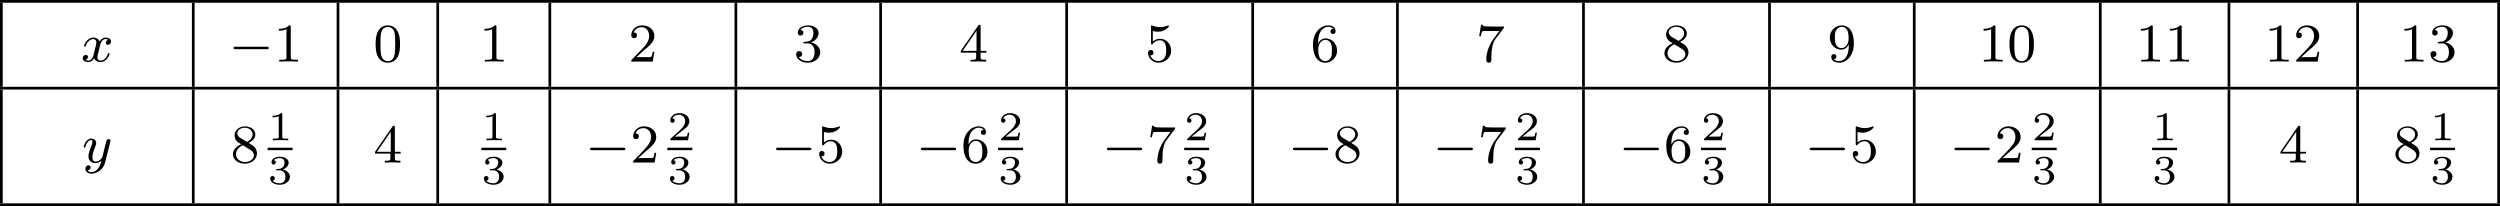
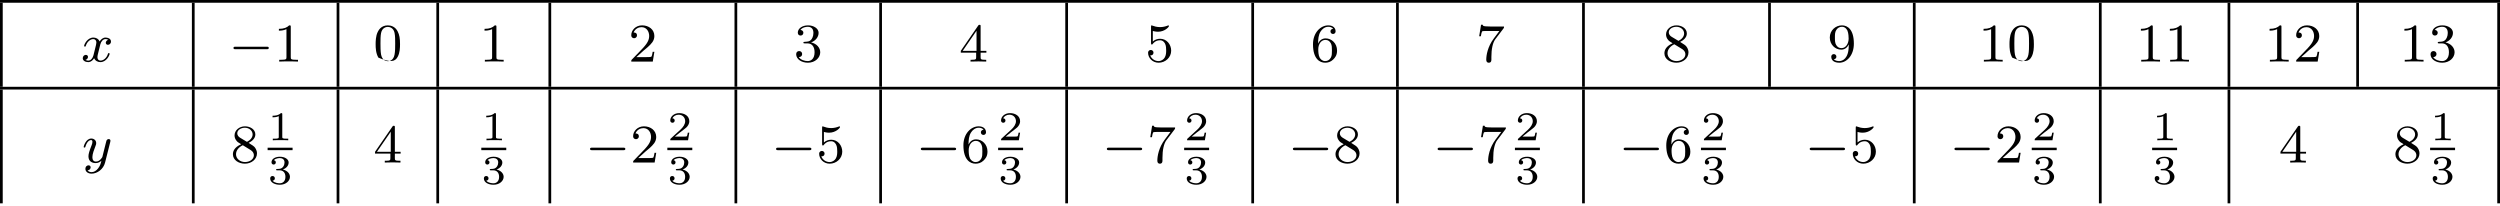
<svg xmlns="http://www.w3.org/2000/svg" xmlns:xlink="http://www.w3.org/1999/xlink" version="1.1" width="731.725pt" height="60.312pt" viewBox="144.374 1325.943 731.725 60.312">
  <defs>
    <path id="g3-49" d="M2.146-3.796C2.146-3.975 2.122-3.975 1.943-3.975C1.548-3.593 .938-3.593 .723-3.593V-3.359C.879-3.359 1.273-3.359 1.632-3.527V-.508C1.632-.311 1.632-.233 1.016-.233H.759V0C1.088-.024 1.554-.024 1.889-.024S2.69-.024 3.019 0V-.233H2.762C2.146-.233 2.146-.311 2.146-.508V-3.796Z" />
    <path id="g3-50" d="M3.216-1.118H2.995C2.983-1.034 2.923-.64 2.833-.574C2.792-.538 2.307-.538 2.224-.538H1.106L1.871-1.16C2.074-1.321 2.606-1.704 2.792-1.883C2.971-2.062 3.216-2.367 3.216-2.792C3.216-3.539 2.54-3.975 1.739-3.975C.968-3.975 .43-3.467 .43-2.905C.43-2.6 .687-2.564 .753-2.564C.903-2.564 1.076-2.672 1.076-2.887C1.076-3.019 .998-3.21 .735-3.21C.873-3.515 1.237-3.742 1.65-3.742C2.277-3.742 2.612-3.276 2.612-2.792C2.612-2.367 2.331-1.931 1.913-1.548L.496-.251C.436-.191 .43-.185 .43 0H3.031L3.216-1.118Z" />
    <path id="g3-51" d="M1.757-1.985C2.266-1.985 2.606-1.644 2.606-1.034C2.606-.377 2.212-.09 1.775-.09C1.614-.09 .998-.126 .729-.472C.962-.496 1.058-.652 1.058-.813C1.058-1.016 .915-1.154 .717-1.154C.556-1.154 .377-1.052 .377-.801C.377-.209 1.034 .126 1.793 .126C2.678 .126 3.27-.442 3.27-1.034C3.27-1.47 2.935-1.931 2.224-2.11C2.696-2.266 3.078-2.648 3.078-3.138C3.078-3.616 2.517-3.975 1.799-3.975C1.1-3.975 .568-3.652 .568-3.162C.568-2.905 .765-2.833 .885-2.833C1.04-2.833 1.201-2.941 1.201-3.15C1.201-3.335 1.07-3.443 .909-3.467C1.19-3.778 1.733-3.778 1.787-3.778C2.092-3.778 2.475-3.634 2.475-3.138C2.475-2.809 2.289-2.236 1.692-2.2C1.584-2.194 1.423-2.182 1.369-2.182C1.309-2.176 1.243-2.17 1.243-2.08C1.243-1.985 1.309-1.985 1.411-1.985H1.757Z" />
    <path id="g1-0" d="M5.571-1.809C5.699-1.809 5.874-1.809 5.874-1.993S5.699-2.176 5.571-2.176H1.004C.877-2.176 .701-2.176 .701-1.993S.877-1.809 1.004-1.809H5.571Z" />
-     <path id="g6-48" d="M3.897-2.542C3.897-3.395 3.81-3.913 3.547-4.423C3.196-5.125 2.55-5.3 2.112-5.3C1.108-5.3 .741-4.551 .63-4.328C.343-3.746 .327-2.957 .327-2.542C.327-2.016 .351-1.211 .733-.574C1.1 .016 1.69 .167 2.112 .167C2.495 .167 3.18 .048 3.579-.741C3.873-1.315 3.897-2.024 3.897-2.542ZM2.112-.056C1.841-.056 1.291-.183 1.124-1.02C1.036-1.474 1.036-2.224 1.036-2.638C1.036-3.188 1.036-3.746 1.124-4.184C1.291-4.997 1.913-5.077 2.112-5.077C2.383-5.077 2.933-4.941 3.092-4.216C3.188-3.778 3.188-3.18 3.188-2.638C3.188-2.168 3.188-1.451 3.092-1.004C2.925-.167 2.375-.056 2.112-.056Z" />
+     <path id="g6-48" d="M3.897-2.542C3.897-3.395 3.81-3.913 3.547-4.423C3.196-5.125 2.55-5.3 2.112-5.3C1.108-5.3 .741-4.551 .63-4.328C.343-3.746 .327-2.957 .327-2.542C.327-2.016 .351-1.211 .733-.574C2.495 .167 3.18 .048 3.579-.741C3.873-1.315 3.897-2.024 3.897-2.542ZM2.112-.056C1.841-.056 1.291-.183 1.124-1.02C1.036-1.474 1.036-2.224 1.036-2.638C1.036-3.188 1.036-3.746 1.124-4.184C1.291-4.997 1.913-5.077 2.112-5.077C2.383-5.077 2.933-4.941 3.092-4.216C3.188-3.778 3.188-3.18 3.188-2.638C3.188-2.168 3.188-1.451 3.092-1.004C2.925-.167 2.375-.056 2.112-.056Z" />
    <path id="g6-49" d="M2.503-5.077C2.503-5.292 2.487-5.3 2.271-5.3C1.945-4.981 1.522-4.79 .765-4.79V-4.527C.98-4.527 1.411-4.527 1.873-4.742V-.654C1.873-.359 1.849-.263 1.092-.263H.813V0C1.14-.024 1.825-.024 2.184-.024S3.236-.024 3.563 0V-.263H3.284C2.527-.263 2.503-.359 2.503-.654V-5.077Z" />
    <path id="g6-50" d="M2.248-1.626C2.375-1.745 2.71-2.008 2.837-2.12C3.332-2.574 3.802-3.013 3.802-3.738C3.802-4.686 3.005-5.3 2.008-5.3C1.052-5.3 .422-4.575 .422-3.866C.422-3.475 .733-3.419 .845-3.419C1.012-3.419 1.259-3.539 1.259-3.842C1.259-4.256 .861-4.256 .765-4.256C.996-4.838 1.53-5.037 1.921-5.037C2.662-5.037 3.045-4.407 3.045-3.738C3.045-2.909 2.463-2.303 1.522-1.339L.518-.303C.422-.215 .422-.199 .422 0H3.571L3.802-1.427H3.555C3.531-1.267 3.467-.869 3.371-.717C3.324-.654 2.718-.654 2.59-.654H1.172L2.248-1.626Z" />
    <path id="g6-51" d="M2.016-2.662C2.646-2.662 3.045-2.2 3.045-1.363C3.045-.367 2.479-.072 2.056-.072C1.618-.072 1.02-.231 .741-.654C1.028-.654 1.227-.837 1.227-1.1C1.227-1.355 1.044-1.538 .789-1.538C.574-1.538 .351-1.403 .351-1.084C.351-.327 1.164 .167 2.072 .167C3.132 .167 3.873-.566 3.873-1.363C3.873-2.024 3.347-2.63 2.534-2.805C3.164-3.029 3.634-3.571 3.634-4.208S2.917-5.3 2.088-5.3C1.235-5.3 .59-4.838 .59-4.232C.59-3.937 .789-3.81 .996-3.81C1.243-3.81 1.403-3.985 1.403-4.216C1.403-4.511 1.148-4.623 .972-4.631C1.307-5.069 1.921-5.093 2.064-5.093C2.271-5.093 2.877-5.029 2.877-4.208C2.877-3.65 2.646-3.316 2.534-3.188C2.295-2.941 2.112-2.925 1.626-2.893C1.474-2.885 1.411-2.877 1.411-2.774C1.411-2.662 1.482-2.662 1.618-2.662H2.016Z" />
    <path id="g6-52" d="M3.14-5.157C3.14-5.316 3.14-5.38 2.973-5.38C2.869-5.38 2.861-5.372 2.782-5.26L.239-1.57V-1.307H2.487V-.646C2.487-.351 2.463-.263 1.849-.263H1.666V0C2.343-.024 2.359-.024 2.813-.024S3.284-.024 3.961 0V-.263H3.778C3.164-.263 3.14-.351 3.14-.646V-1.307H3.985V-1.57H3.14V-5.157ZM2.542-4.511V-1.57H.518L2.542-4.511Z" />
    <path id="g6-53" d="M1.116-4.479C1.219-4.447 1.538-4.368 1.873-4.368C2.869-4.368 3.475-5.069 3.475-5.189C3.475-5.276 3.419-5.3 3.379-5.3C3.363-5.3 3.347-5.3 3.276-5.26C2.965-5.141 2.598-5.045 2.168-5.045C1.698-5.045 1.307-5.165 1.06-5.26C.98-5.3 .964-5.3 .956-5.3C.853-5.3 .853-5.212 .853-5.069V-2.734C.853-2.59 .853-2.495 .98-2.495C1.044-2.495 1.068-2.527 1.108-2.59C1.203-2.71 1.506-3.116 2.184-3.116C2.63-3.116 2.845-2.75 2.917-2.598C3.053-2.311 3.068-1.945 3.068-1.634C3.068-1.339 3.061-.909 2.837-.558C2.686-.319 2.367-.072 1.945-.072C1.427-.072 .917-.399 .733-.917C.757-.909 .805-.909 .813-.909C1.036-.909 1.211-1.052 1.211-1.299C1.211-1.594 .98-1.698 .821-1.698C.677-1.698 .422-1.618 .422-1.275C.422-.558 1.044 .167 1.961 .167C2.957 .167 3.802-.606 3.802-1.594C3.802-2.519 3.132-3.339 2.192-3.339C1.793-3.339 1.419-3.212 1.116-2.941V-4.479Z" />
    <path id="g6-54" d="M1.1-2.638C1.1-3.3 1.156-3.881 1.443-4.368C1.682-4.766 2.088-5.093 2.59-5.093C2.75-5.093 3.116-5.069 3.3-4.79C2.941-4.774 2.909-4.503 2.909-4.415C2.909-4.176 3.092-4.041 3.284-4.041C3.427-4.041 3.658-4.129 3.658-4.431C3.658-4.91 3.3-5.3 2.582-5.3C1.474-5.3 .351-4.248 .351-2.527C.351-.367 1.355 .167 2.128 .167C2.511 .167 2.925 .064 3.284-.279C3.602-.59 3.873-.925 3.873-1.618C3.873-2.662 3.084-3.395 2.2-3.395C1.626-3.395 1.283-3.029 1.1-2.638ZM2.128-.072C1.706-.072 1.443-.367 1.323-.59C1.14-.948 1.124-1.49 1.124-1.793C1.124-2.582 1.554-3.172 2.168-3.172C2.566-3.172 2.805-2.965 2.957-2.686C3.124-2.391 3.124-2.032 3.124-1.626S3.124-.869 2.965-.582C2.758-.215 2.479-.072 2.128-.072Z" />
    <path id="g6-55" d="M4.033-4.854C4.105-4.941 4.105-4.957 4.105-5.133H2.08C1.881-5.133 1.634-5.141 1.435-5.157C1.02-5.189 1.012-5.26 .988-5.388H.741L.47-3.706H.717C.733-3.826 .821-4.376 .933-4.439C1.02-4.479 1.618-4.479 1.737-4.479H3.427L2.606-3.379C1.698-2.168 1.506-.909 1.506-.279C1.506-.199 1.506 .167 1.881 .167S2.256-.191 2.256-.287V-.669C2.256-1.817 2.447-2.758 2.837-3.276L4.033-4.854Z" />
    <path id="g6-56" d="M2.646-2.877C3.092-3.092 3.634-3.491 3.634-4.113C3.634-4.87 2.861-5.3 2.12-5.3C1.275-5.3 .59-4.718 .59-3.969C.59-3.674 .693-3.403 .893-3.172C1.028-3.005 1.06-2.989 1.554-2.678C.566-2.24 .351-1.658 .351-1.211C.351-.335 1.235 .167 2.104 .167C3.084 .167 3.873-.494 3.873-1.339C3.873-1.841 3.602-2.176 3.475-2.311C3.339-2.439 3.332-2.447 2.646-2.877ZM1.411-3.626C1.18-3.762 .988-3.993 .988-4.272C.988-4.774 1.538-5.093 2.104-5.093C2.726-5.093 3.236-4.67 3.236-4.113C3.236-3.65 2.877-3.26 2.407-3.029L1.411-3.626ZM1.801-2.534C1.833-2.519 2.742-1.961 2.877-1.873C3.005-1.801 3.419-1.546 3.419-1.068C3.419-.454 2.774-.072 2.12-.072C1.411-.072 .805-.558 .805-1.211C.805-1.809 1.251-2.279 1.801-2.534Z" />
    <path id="g6-57" d="M3.124-2.351C3.124-.406 2.2-.072 1.737-.072C1.57-.072 1.156-.096 .94-.343C1.291-.375 1.315-.638 1.315-.717C1.315-.956 1.132-1.092 .94-1.092C.797-1.092 .566-1.004 .566-.701C.566-.159 1.012 .167 1.745 .167C2.837 .167 3.873-.917 3.873-2.622C3.873-4.694 2.957-5.3 2.136-5.3C1.196-5.3 .351-4.567 .351-3.523C.351-2.495 1.124-1.745 2.024-1.745C2.59-1.745 2.933-2.104 3.124-2.511V-2.351ZM2.056-1.969C1.69-1.969 1.459-2.136 1.283-2.431C1.1-2.726 1.1-3.108 1.1-3.515C1.1-3.985 1.1-4.32 1.315-4.647C1.514-4.933 1.769-5.093 2.144-5.093C2.678-5.093 2.909-4.567 2.933-4.527C3.1-4.136 3.108-3.515 3.108-3.355C3.108-2.726 2.766-1.969 2.056-1.969Z" />
    <path id="g2-120" d="M3.993-3.18C3.642-3.092 3.626-2.782 3.626-2.75C3.626-2.574 3.762-2.455 3.937-2.455S4.384-2.59 4.384-2.933C4.384-3.387 3.881-3.515 3.587-3.515C3.212-3.515 2.909-3.252 2.726-2.941C2.55-3.363 2.136-3.515 1.809-3.515C.94-3.515 .454-2.519 .454-2.295C.454-2.224 .51-2.192 .574-2.192C.669-2.192 .685-2.232 .709-2.327C.893-2.909 1.371-3.292 1.785-3.292C2.096-3.292 2.248-3.068 2.248-2.782C2.248-2.622 2.152-2.256 2.088-2C2.032-1.769 1.857-1.06 1.817-.909C1.706-.478 1.419-.143 1.06-.143C1.028-.143 .821-.143 .654-.255C1.02-.343 1.02-.677 1.02-.685C1.02-.869 .877-.98 .701-.98C.486-.98 .255-.797 .255-.494C.255-.128 .646 .08 1.052 .08C1.474 .08 1.769-.239 1.913-.494C2.088-.104 2.455 .08 2.837 .08C3.706 .08 4.184-.917 4.184-1.14C4.184-1.219 4.121-1.243 4.065-1.243C3.969-1.243 3.953-1.188 3.929-1.108C3.77-.574 3.316-.143 2.853-.143C2.59-.143 2.399-.319 2.399-.654C2.399-.813 2.447-.996 2.558-1.443C2.614-1.682 2.79-2.383 2.829-2.534C2.941-2.949 3.22-3.292 3.579-3.292C3.618-3.292 3.826-3.292 3.993-3.18Z" />
    <path id="g2-121" d="M4.129-3.005C4.16-3.116 4.16-3.132 4.16-3.188C4.16-3.387 4.001-3.435 3.905-3.435C3.866-3.435 3.682-3.427 3.579-3.22C3.563-3.18 3.491-2.893 3.451-2.726L2.973-.813C2.965-.789 2.622-.143 2.04-.143C1.65-.143 1.514-.43 1.514-.789C1.514-1.251 1.785-1.961 1.969-2.423C2.048-2.622 2.072-2.694 2.072-2.837C2.072-3.276 1.722-3.515 1.355-3.515C.566-3.515 .239-2.391 .239-2.295C.239-2.224 .295-2.192 .359-2.192C.462-2.192 .47-2.24 .494-2.319C.701-3.013 1.044-3.292 1.331-3.292C1.451-3.292 1.522-3.212 1.522-3.029C1.522-2.861 1.459-2.678 1.403-2.534C1.076-1.69 .94-1.283 .94-.909C.94-.128 1.53 .08 2 .08C2.375 .08 2.646-.088 2.837-.271C2.726 .175 2.646 .486 2.343 .869C2.08 1.196 1.761 1.403 1.403 1.403C1.267 1.403 .964 1.379 .805 1.14C1.227 1.108 1.259 .749 1.259 .701C1.259 .51 1.116 .406 .948 .406C.773 .406 .494 .542 .494 .933C.494 1.307 .837 1.626 1.403 1.626C2.216 1.626 3.132 .972 3.371 .008L4.129-3.005Z" />
  </defs>
  <g id="page19" transform="matrix(2 0 0 2 0 0)">
    <rect x="72.187" y="662.972" height=".399" width="365.863" />
    <rect x="72.187" y="663.37" height="12.304" width=".399" />
    <use x="84.044" y="671.983" xlink:href="#g2-120" />
    <rect x="100.27" y="663.37" height="12.304" width=".399" />
    <use x="105.65" y="671.983" xlink:href="#g1-0" />
    <use x="112.236" y="671.983" xlink:href="#g6-49" />
    <rect x="121.452" y="663.37" height="12.304" width=".399" />
    <use x="126.832" y="671.983" xlink:href="#g6-48" />
    <rect x="136.047" y="663.37" height="12.304" width=".399" />
    <use x="142.332" y="671.983" xlink:href="#g6-49" />
    <rect x="152.452" y="663.37" height="12.304" width=".399" />
    <use x="164.147" y="671.983" xlink:href="#g6-50" />
    <rect x="179.678" y="663.37" height="12.304" width=".399" />
    <use x="188.351" y="671.983" xlink:href="#g6-51" />
    <rect x="200.86" y="663.37" height="12.304" width=".399" />
    <use x="212.555" y="671.983" xlink:href="#g6-52" />
    <rect x="228.086" y="663.37" height="12.304" width=".399" />
    <use x="239.781" y="671.983" xlink:href="#g6-53" />
    <rect x="255.312" y="663.37" height="12.304" width=".399" />
    <use x="263.985" y="671.983" xlink:href="#g6-54" />
    <rect x="276.493" y="663.37" height="12.304" width=".399" />
    <use x="288.188" y="671.983" xlink:href="#g6-55" />
    <rect x="303.719" y="663.37" height="12.304" width=".399" />
    <use x="315.414" y="671.983" xlink:href="#g6-56" />
    <rect x="330.945" y="663.37" height="12.304" width=".399" />
    <use x="339.618" y="671.983" xlink:href="#g6-57" />
    <rect x="352.127" y="663.37" height="12.304" width=".399" />
    <use x="361.705" y="671.983" xlink:href="#g6-49" />
    <use x="365.939" y="671.983" xlink:href="#g6-48" />
    <rect x="379.353" y="663.37" height="12.304" width=".399" />
    <use x="384.732" y="671.983" xlink:href="#g6-49" />
    <use x="388.967" y="671.983" xlink:href="#g6-49" />
    <rect x="398.182" y="663.37" height="12.304" width=".399" />
    <use x="403.562" y="671.983" xlink:href="#g6-49" />
    <use x="407.796" y="671.983" xlink:href="#g6-50" />
    <rect x="417.012" y="663.37" height="12.304" width=".399" />
    <use x="423.296" y="671.983" xlink:href="#g6-49" />
    <use x="427.531" y="671.983" xlink:href="#g6-51" />
    <rect x="437.651" y="663.37" height="12.304" width=".399" />
    <rect x="72.187" y="675.674" height=".399" width="365.863" />
    <rect x="72.187" y="676.072" height="16.657" width=".399" />
    <use x="84.192" y="686.759" xlink:href="#g2-121" />
    <rect x="100.27" y="676.072" height="16.657" width=".399" />
    <use x="105.921" y="686.759" xlink:href="#g6-56" />
    <use x="111.351" y="683.5" xlink:href="#g3-49" />
    <rect x="111.351" y="684.587" height=".359" width="3.653" />
    <use x="111.351" y="689.884" xlink:href="#g3-51" />
    <rect x="121.452" y="676.072" height="16.657" width=".399" />
    <use x="126.832" y="686.759" xlink:href="#g6-52" />
    <rect x="136.047" y="676.072" height="16.657" width=".399" />
    <use x="142.623" y="683.5" xlink:href="#g3-49" />
    <rect x="142.623" y="684.587" height=".359" width="3.653" />
    <use x="142.623" y="689.884" xlink:href="#g3-51" />
    <rect x="152.452" y="676.072" height="16.657" width=".399" />
    <use x="157.832" y="686.759" xlink:href="#g1-0" />
    <use x="164.419" y="686.759" xlink:href="#g6-50" />
    <use x="169.848" y="683.5" xlink:href="#g3-50" />
    <rect x="169.848" y="684.587" height=".359" width="3.653" />
    <use x="169.848" y="689.884" xlink:href="#g3-51" />
    <rect x="179.678" y="676.072" height="16.657" width=".399" />
    <use x="185.058" y="686.759" xlink:href="#g1-0" />
    <use x="191.645" y="686.759" xlink:href="#g6-53" />
    <rect x="200.86" y="676.072" height="16.657" width=".399" />
    <use x="206.24" y="686.759" xlink:href="#g1-0" />
    <use x="212.826" y="686.759" xlink:href="#g6-54" />
    <use x="218.256" y="683.5" xlink:href="#g3-50" />
    <rect x="218.256" y="684.587" height=".359" width="3.653" />
    <use x="218.256" y="689.884" xlink:href="#g3-51" />
    <rect x="228.086" y="676.072" height="16.657" width=".399" />
    <use x="233.466" y="686.759" xlink:href="#g1-0" />
    <use x="240.052" y="686.759" xlink:href="#g6-55" />
    <use x="245.482" y="683.5" xlink:href="#g3-50" />
    <rect x="245.482" y="684.587" height=".359" width="3.653" />
    <use x="245.482" y="689.884" xlink:href="#g3-51" />
    <rect x="255.312" y="676.072" height="16.657" width=".399" />
    <use x="260.691" y="686.759" xlink:href="#g1-0" />
    <use x="267.278" y="686.759" xlink:href="#g6-56" />
    <rect x="276.493" y="676.072" height="16.657" width=".399" />
    <use x="281.873" y="686.759" xlink:href="#g1-0" />
    <use x="288.46" y="686.759" xlink:href="#g6-55" />
    <use x="293.889" y="683.5" xlink:href="#g3-50" />
    <rect x="293.889" y="684.587" height=".359" width="3.653" />
    <use x="293.889" y="689.884" xlink:href="#g3-51" />
    <rect x="303.719" y="676.072" height="16.657" width=".399" />
    <use x="309.099" y="686.759" xlink:href="#g1-0" />
    <use x="315.686" y="686.759" xlink:href="#g6-54" />
    <use x="321.115" y="683.5" xlink:href="#g3-50" />
    <rect x="321.115" y="684.587" height=".359" width="3.653" />
    <use x="321.115" y="689.884" xlink:href="#g3-51" />
-     <rect x="330.945" y="676.072" height="16.657" width=".399" />
    <use x="336.325" y="686.759" xlink:href="#g1-0" />
    <use x="342.911" y="686.759" xlink:href="#g6-53" />
    <rect x="352.127" y="676.072" height="16.657" width=".399" />
    <use x="357.507" y="686.759" xlink:href="#g1-0" />
    <use x="364.093" y="686.759" xlink:href="#g6-50" />
    <use x="369.523" y="683.5" xlink:href="#g3-50" />
    <rect x="369.523" y="684.587" height=".359" width="3.653" />
    <use x="369.523" y="689.884" xlink:href="#g3-51" />
    <rect x="379.353" y="676.072" height="16.657" width=".399" />
    <use x="387.14" y="683.5" xlink:href="#g3-49" />
    <rect x="387.14" y="684.587" height=".359" width="3.653" />
    <use x="387.14" y="689.884" xlink:href="#g3-51" />
    <rect x="398.182" y="676.072" height="16.657" width=".399" />
    <use x="405.679" y="686.759" xlink:href="#g6-52" />
-     <rect x="417.012" y="676.072" height="16.657" width=".399" />
    <use x="422.391" y="686.759" xlink:href="#g6-56" />
    <use x="427.821" y="683.5" xlink:href="#g3-49" />
    <rect x="427.821" y="684.587" height=".359" width="3.653" />
    <use x="427.821" y="689.884" xlink:href="#g3-51" />
    <rect x="437.651" y="676.072" height="16.657" width=".399" />
-     <rect x="72.187" y="692.729" height=".399" width="365.863" />
  </g>
</svg>